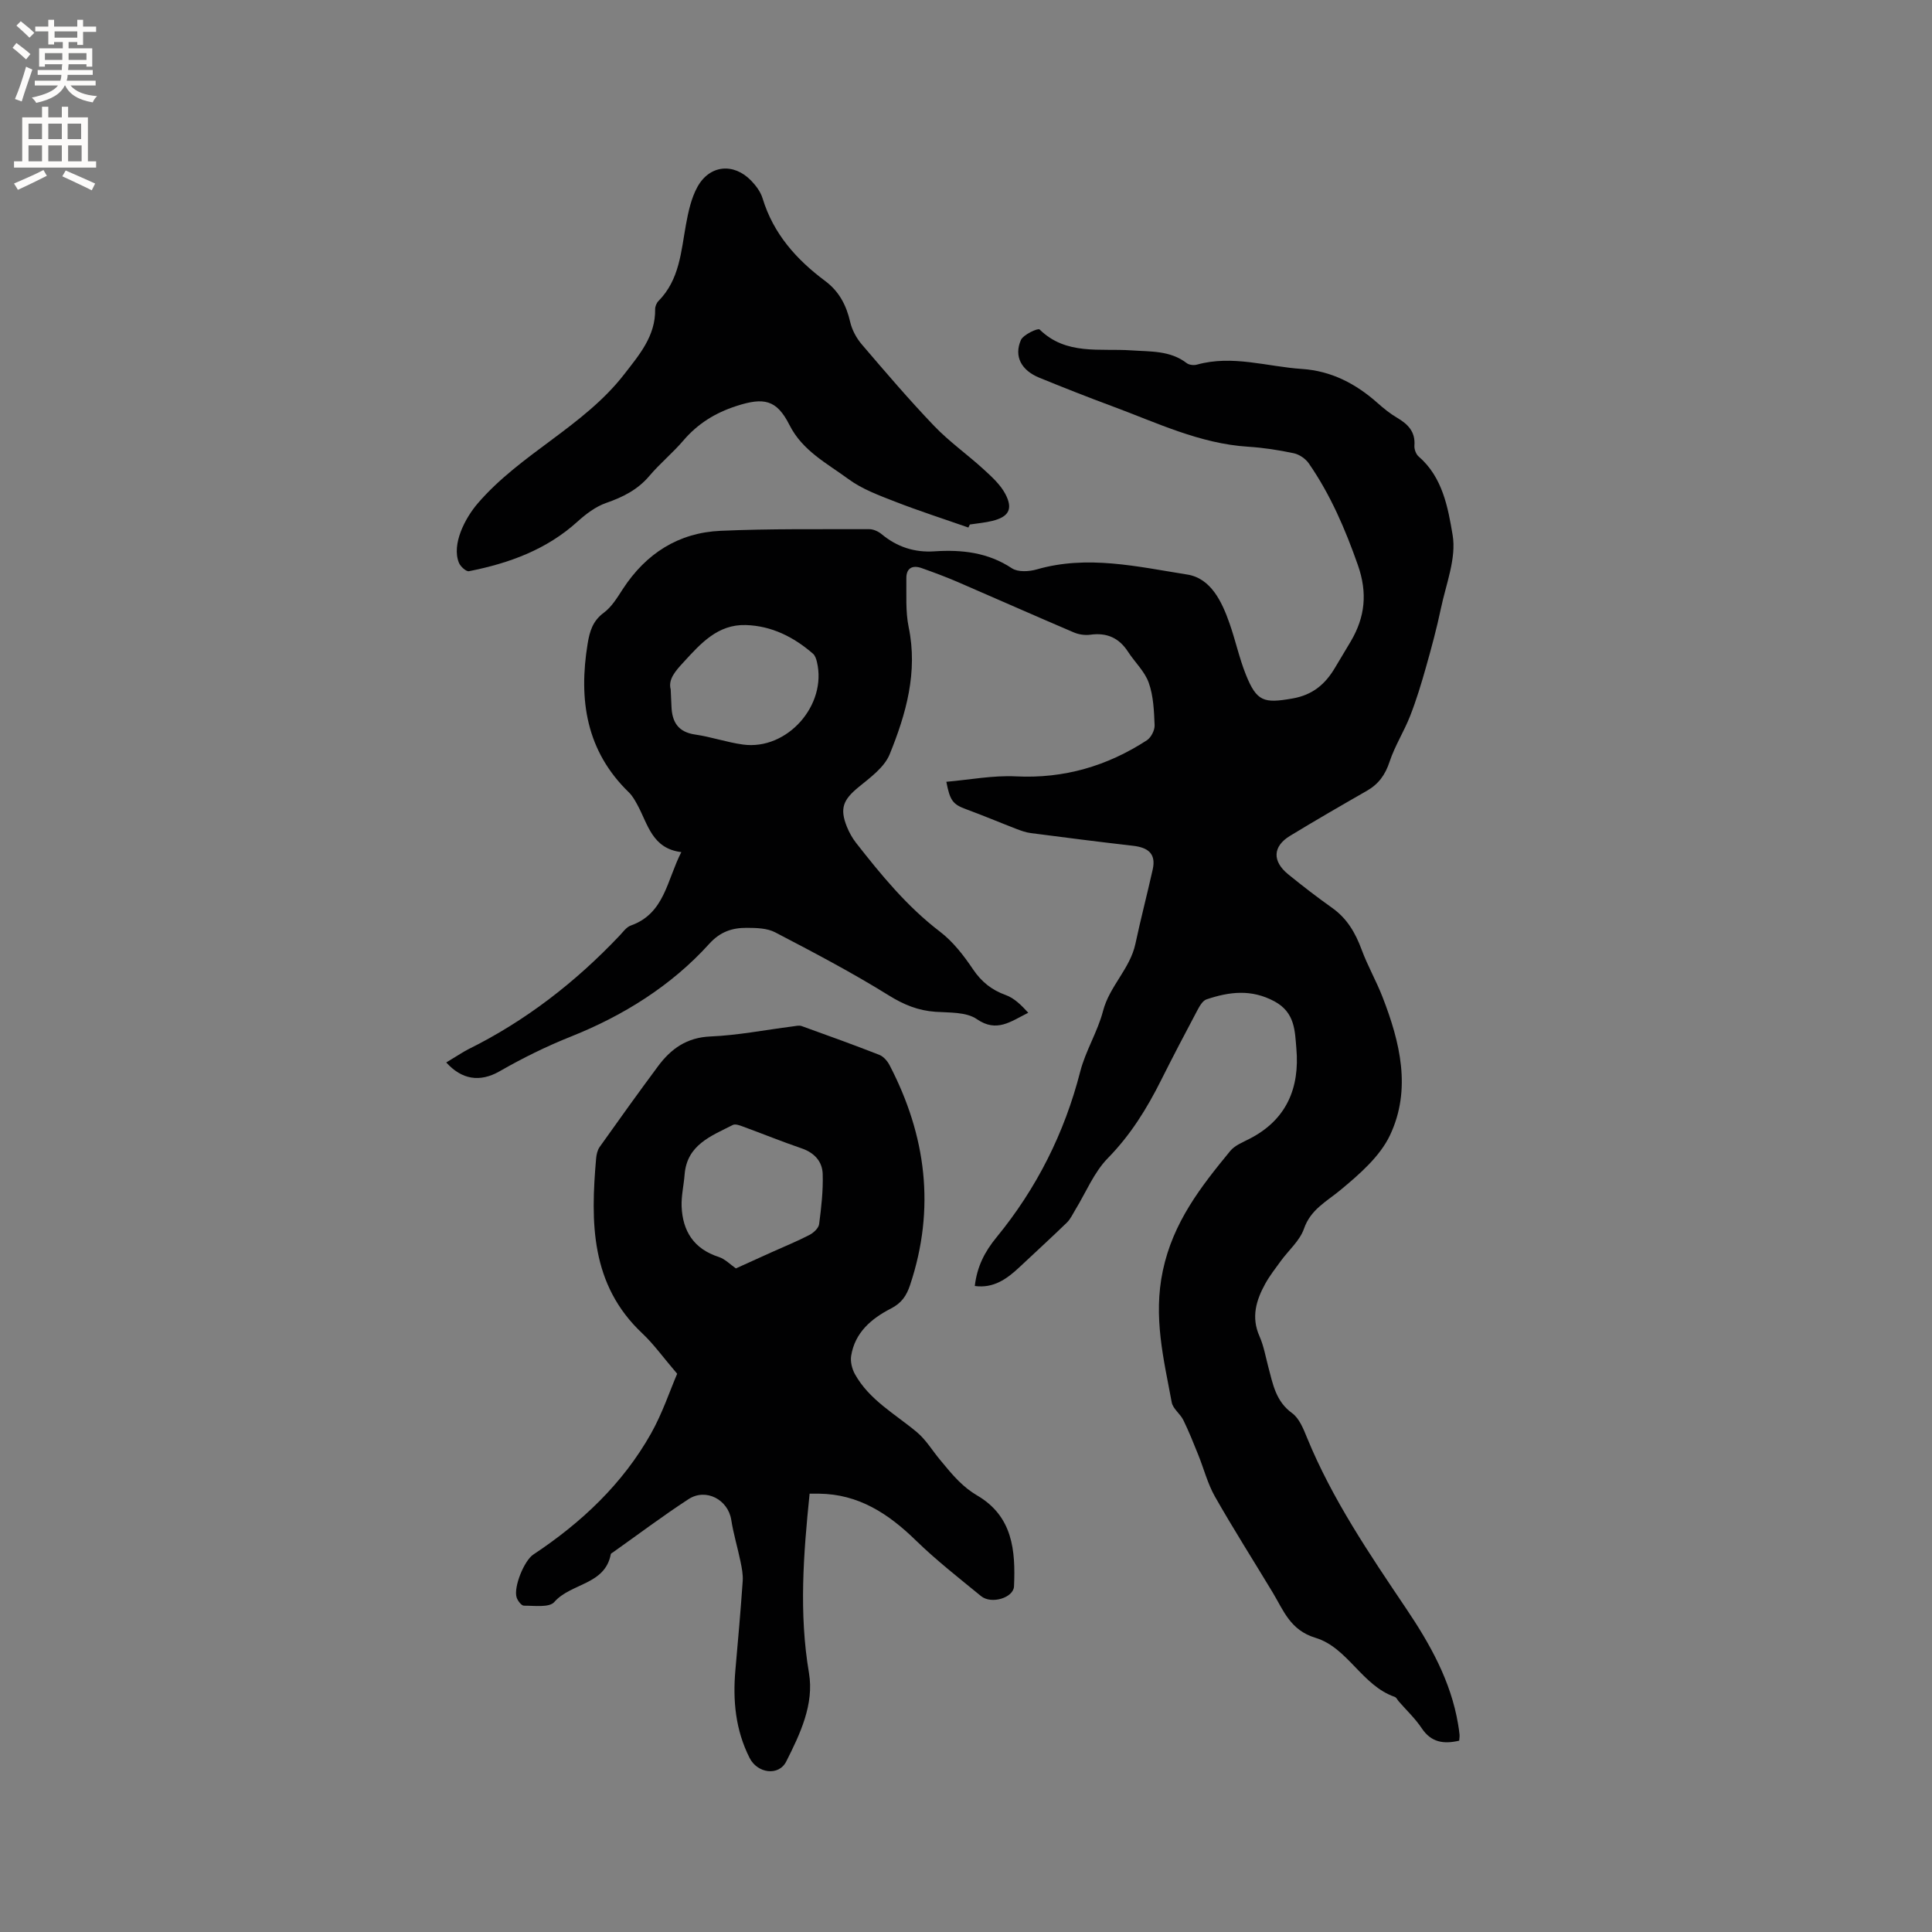
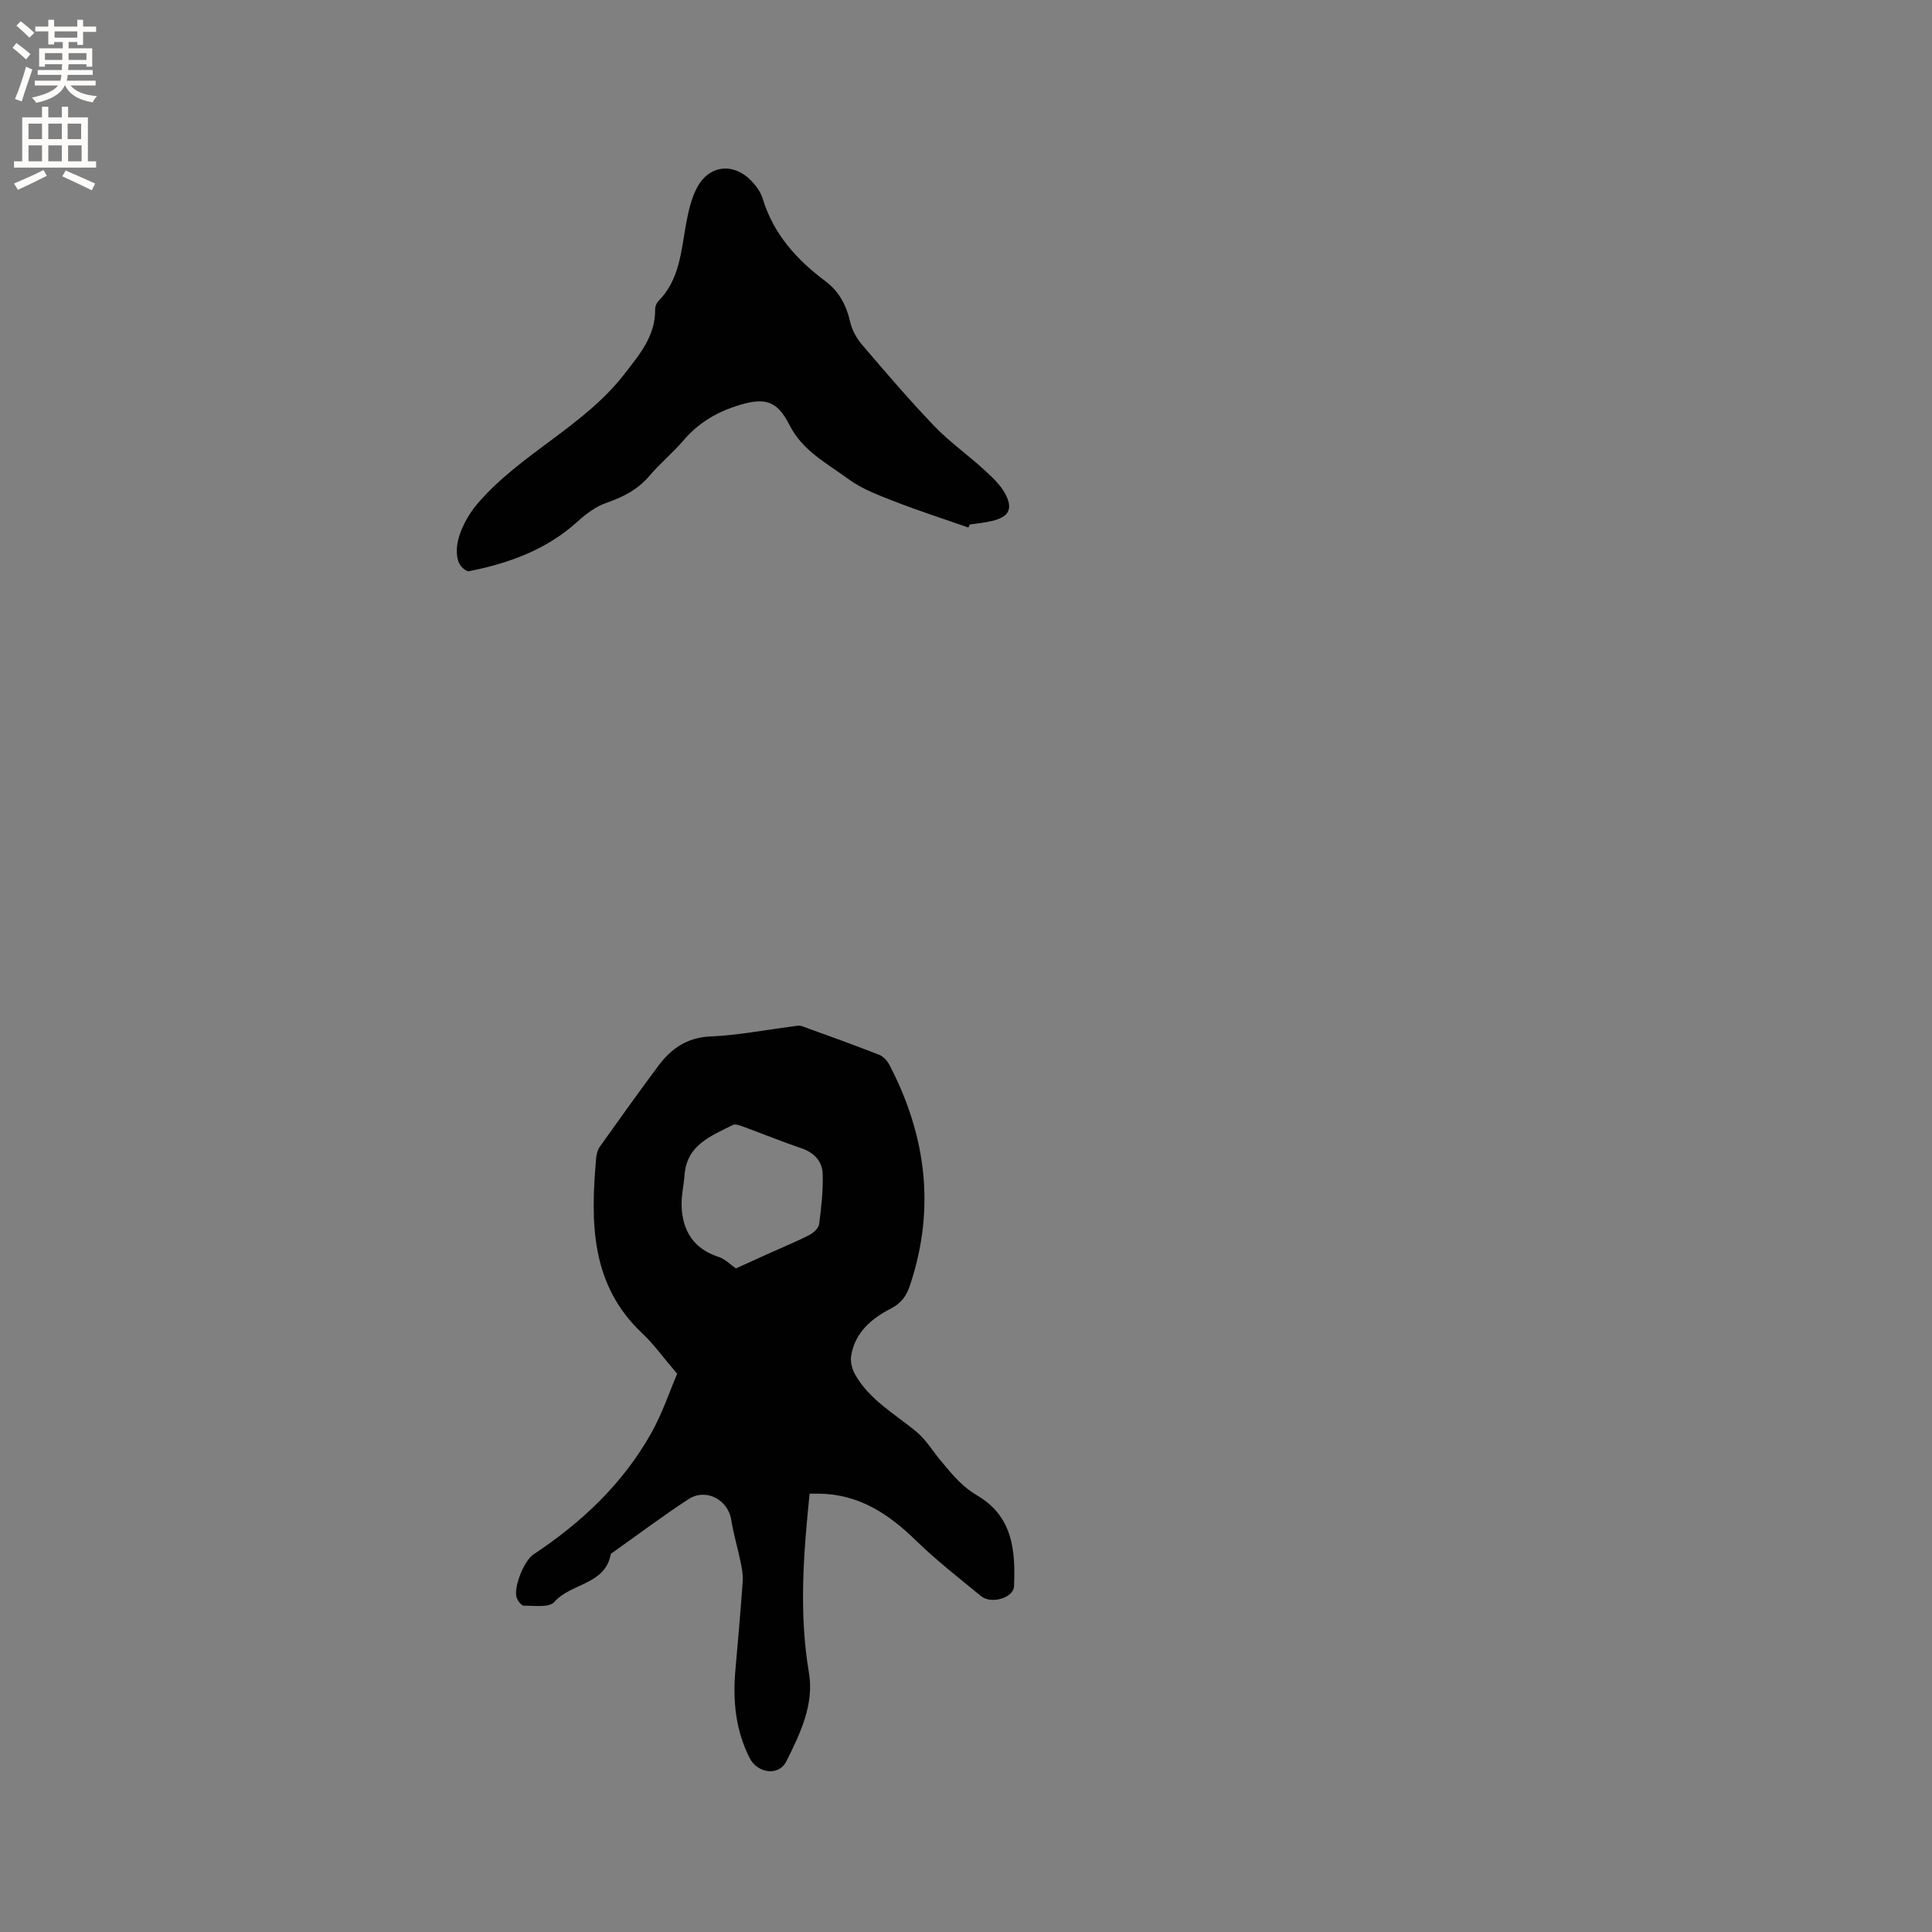
<svg xmlns="http://www.w3.org/2000/svg" enable-background="new 0 0 400 400" viewBox="0 0 400 400">
  <rect x="0" y="0" width="400" height="400" fill="#808080" stroke="none" />
  <g fill="#010102">
-     <path d="m201.82 266.25c.47-4 2.02-7.06 4.5-10.08 8.29-10.11 14.06-21.56 17.33-34.31 1.1-4.3 3.6-8.24 4.72-12.54 1.34-5.16 5.61-8.75 6.71-13.94 1.1-5.15 2.43-10.24 3.58-15.38.74-3.32-1.05-4.54-4.07-4.89-7.07-.81-14.12-1.71-21.18-2.63-1.02-.13-2.03-.5-3-.87-3.45-1.33-6.85-2.77-10.31-4.04-2.75-1.01-3.41-1.7-4.17-5.71 4.85-.42 9.67-1.36 14.42-1.12 9.94.49 18.86-2.13 27.08-7.46.88-.57 1.66-2.09 1.62-3.13-.12-2.95-.24-6.04-1.21-8.78-.83-2.36-2.89-4.26-4.3-6.44-1.86-2.87-4.39-3.99-7.78-3.52-1.1.15-2.38-.03-3.4-.46-8.07-3.44-16.1-7.01-24.16-10.49-2.42-1.04-4.9-1.96-7.38-2.84-1.91-.68-3.2 0-3.17 2.13.04 3.37-.19 6.83.48 10.09 1.93 9.31-.53 17.95-3.93 26.32-1.1 2.71-4.03 4.83-6.46 6.82-3.16 2.6-3.93 4.38-2.4 8.19.47 1.16 1.1 2.31 1.87 3.3 5.23 6.68 10.57 13.21 17.41 18.43 2.7 2.06 4.91 4.93 6.83 7.78 1.76 2.61 3.86 4.28 6.79 5.34 1.78.64 3.25 2.13 4.65 3.66-3.63 1.8-6.52 4.17-10.65 1.32-2.18-1.51-5.66-1.32-8.57-1.52-3.58-.25-6.54-1.46-9.65-3.39-7.61-4.73-15.57-8.91-23.53-13.06-1.68-.88-3.92-.92-5.91-.93-2.98-.01-5.46.79-7.74 3.31-7.88 8.72-17.87 14.9-28.54 19.16-5.22 2.08-10.05 4.47-14.85 7.22-4.12 2.36-7.87 1.72-11.06-1.82 1.09-.67 2.11-1.3 3.14-1.92.45-.27.91-.55 1.38-.79 11.91-5.89 22.22-13.9 31.33-23.51.73-.77 1.43-1.79 2.34-2.12 7.04-2.49 7.46-9.34 10.48-15.21-6.04-.73-6.91-5.77-9.07-9.74-.5-.92-1.03-1.89-1.77-2.61-8.88-8.6-10.45-19.18-8.56-30.78.42-2.57 1.05-4.74 3.36-6.44 1.64-1.21 2.8-3.16 3.95-4.93 4.79-7.33 11.52-11.64 20.22-12.02 10.25-.46 20.53-.31 30.8-.34.85 0 1.86.47 2.54 1.03 3.18 2.65 6.83 3.83 10.9 3.56 5.71-.38 11.1.21 16.08 3.51 1.24.82 3.55.69 5.14.23 10.51-3.04 20.88-.56 31.15 1.06 4.89.77 7.18 5.59 8.76 10.11 1.23 3.49 2 7.15 3.37 10.58 2.26 5.66 3.76 6 9.63 4.98 4.23-.73 6.84-2.98 8.86-6.41 1.08-1.83 2.19-3.63 3.26-5.45 2.94-5.02 3.48-9.97 1.46-15.75-2.62-7.46-5.68-14.58-10.16-21.06-.68-.98-1.97-1.87-3.12-2.11-3.1-.66-6.27-1.15-9.43-1.35-10.05-.63-18.97-4.99-28.17-8.39-5.06-1.87-10.07-3.86-15.06-5.89-3.73-1.52-5.31-4.4-3.84-7.8.5-1.14 3.54-2.52 3.87-2.2 5.49 5.39 12.47 3.88 18.97 4.33 4 .28 8.05-.01 11.51 2.65.5.38 1.47.48 2.11.3 7.36-2.05 14.51.42 21.75.9 6.07.4 11.15 3.06 15.63 7.04 1.26 1.12 2.6 2.21 4.05 3.06 2.25 1.33 3.81 2.89 3.59 5.76-.06.75.33 1.8.88 2.27 4.97 4.28 6.08 10.61 7.03 16.25.81 4.79-1.36 10.13-2.42 15.18-.86 4.09-1.95 8.14-3.09 12.16-.96 3.4-1.99 6.81-3.28 10.1-1.26 3.23-3.18 6.22-4.26 9.49-.89 2.71-2.28 4.64-4.71 6.03-5.33 3.05-10.65 6.13-15.9 9.32-3.59 2.18-3.72 5.25-.39 7.96 2.96 2.41 5.99 4.74 9.1 6.95 3.09 2.19 4.82 5.17 6.11 8.65 1.23 3.34 3.03 6.47 4.32 9.79 3.64 9.37 6.04 19.14 1.56 28.62-2.09 4.43-6.34 8.1-10.25 11.35-2.91 2.42-6.17 4.01-7.57 8.03-.86 2.48-3.17 4.44-4.79 6.67-1.12 1.54-2.3 3.05-3.22 4.71-1.89 3.42-2.95 6.93-1.2 10.87.89 2.01 1.27 4.25 1.84 6.4.94 3.53 1.53 7.07 4.91 9.52 1.49 1.08 2.35 3.26 3.1 5.1 5.22 12.74 12.9 24.04 20.53 35.38 4.94 7.34 9.23 14.97 10.73 23.86.12.73.24 1.46.31 2.2.04.4-.04.81-.07 1.28-3.21.74-5.79.38-7.76-2.58-1.34-2.01-3.15-3.71-4.75-5.55-.28-.32-.49-.82-.84-.94-6.81-2.36-9.72-10.21-16.41-12.23-5.21-1.58-6.59-5.62-8.85-9.38-3.99-6.62-8.14-13.14-11.96-19.86-1.52-2.68-2.3-5.79-3.47-8.68-.97-2.41-1.93-4.82-3.07-7.15-.65-1.32-2.17-2.36-2.41-3.69-1.67-8.98-3.86-17.69-1.84-27.24 2.12-10.04 7.86-17.38 13.96-24.8.95-1.16 2.6-1.79 4-2.52 7.67-3.93 10.4-10.55 9.69-18.67-.31-3.59-.25-7.46-4.52-9.77-4.82-2.6-9.38-2-14.09-.42-.82.28-1.46 1.45-1.93 2.34-2.54 4.77-5.04 9.55-7.46 14.38-2.95 5.89-6.33 11.36-11.03 16.15-2.88 2.94-4.53 7.09-6.74 10.7-.55.9-1 1.92-1.73 2.63-3.24 3.14-6.57 6.18-9.86 9.27-2.57 2.41-5.34 4.4-9.22 3.87zm-62.96-123.51c.07 1.63.12 2.58.16 3.53.12 3.21 1.37 5.3 4.91 5.81 3.33.48 6.57 1.62 9.9 2.07 9.13 1.25 17.46-8.16 15.3-17.13-.14-.6-.38-1.31-.81-1.68-3.99-3.47-8.6-5.78-13.92-5.93-5.77-.17-9.3 3.78-12.86 7.67-1.76 1.89-3.24 3.61-2.68 5.66z" />
    <path d="m140.2 284.42c-2.97-3.47-4.86-6.14-7.19-8.33-10.78-10.12-10.74-23.03-9.59-36.25.07-.81.28-1.73.73-2.37 3.98-5.61 7.99-11.2 12.09-16.72 2.68-3.61 5.94-5.95 10.84-6.16 5.69-.24 11.35-1.36 17.02-2.08.63-.08 1.33-.27 1.88-.07 5.37 1.93 10.74 3.87 16.06 5.95.87.34 1.69 1.28 2.14 2.15 7.58 14.58 9.52 29.67 4.25 45.49-.75 2.26-1.78 3.76-3.96 4.88-4.05 2.08-7.48 4.97-8.25 9.82-.19 1.19.18 2.67.77 3.75 2.99 5.39 8.35 8.27 12.87 12.06 1.87 1.57 3.17 3.79 4.76 5.69 1.26 1.51 2.49 3.06 3.89 4.43 1.13 1.11 2.39 2.14 3.75 2.93 7.43 4.32 8.01 11.42 7.68 18.85-.1 2.36-4.68 3.77-6.82 2.02-4.59-3.76-9.28-7.42-13.52-11.55-5.66-5.52-11.84-9.58-20.04-9.66-.61-.01-1.22 0-1.94 0-1.27 12.48-2.23 24.73-.13 37.14 1.09 6.46-1.83 12.61-4.71 18.31-1.57 3.1-5.98 2.44-7.58-.73-2.93-5.78-3.51-11.91-2.94-18.26.55-6.12 1.08-12.24 1.51-18.37.09-1.33-.18-2.72-.46-4.05-.59-2.88-1.46-5.71-1.91-8.61-.65-4.18-5.23-6.66-8.86-4.29-5.32 3.47-10.41 7.3-15.6 10.98-.17.12-.45.24-.48.4-1.19 6.4-8.27 5.97-11.7 9.91-1.04 1.2-4.13.74-6.28.76-.52.01-1.3-1.02-1.52-1.71-.67-2.13 1.56-7.62 3.46-8.88 9.94-6.59 18.48-14.6 24.37-25.06 2.36-4.2 3.9-8.85 5.41-12.37zm12.16-21.81c2.47-1.12 4.96-2.25 7.44-3.37 2.6-1.17 5.24-2.24 7.77-3.55.86-.44 1.91-1.41 2.02-2.24.45-3.44.85-6.94.74-10.4-.08-2.57-1.72-4.39-4.35-5.29-4.1-1.4-8.12-3.04-12.19-4.53-.65-.24-1.55-.58-2.06-.32-4.47 2.28-9.5 4.08-9.99 10.27-.17 2.21-.7 4.41-.62 6.6.21 5.13 2.54 8.8 7.69 10.46 1.32.43 2.4 1.58 3.55 2.37z" />
    <path d="m200.49 109.22c-5.05-1.77-10.16-3.41-15.14-5.35-3.34-1.3-6.85-2.59-9.69-4.68-4.43-3.26-9.5-5.83-12.21-11.2-2.66-5.28-5.32-5.77-11.02-3.92-4.37 1.42-7.97 3.65-10.95 7.14-2.2 2.57-4.86 4.75-7.04 7.33-2.43 2.87-5.49 4.39-8.97 5.6-2.15.75-4.16 2.28-5.89 3.84-6.43 5.83-14.19 8.64-22.48 10.28-.58.12-1.78-.97-2.09-1.75-1.54-3.83 1.26-9.22 3.91-12.3 8.91-10.35 21.95-15.92 30.33-26.74 3.08-3.98 6.49-7.9 6.39-13.45-.01-.57.29-1.3.69-1.7 4.36-4.41 4.67-10.21 5.69-15.82.49-2.67 1.09-5.47 2.38-7.81 2.52-4.56 7.49-5.03 11.11-1.3 1.01 1.04 1.97 2.34 2.38 3.69 2.23 7.33 7 12.66 12.97 17.11 2.86 2.13 4.37 5.01 5.16 8.47.38 1.65 1.29 3.34 2.4 4.64 4.89 5.72 9.78 11.45 14.98 16.88 3.13 3.27 6.89 5.92 10.24 8.98 1.68 1.54 3.49 3.17 4.52 5.14 1.62 3.1.68 4.7-2.68 5.54-1.53.38-3.12.51-4.68.75-.11.22-.21.42-.31.63z" />
  </g>
  <path d="m2.6 9.9.8-1c.9.7 1.9 1.4 2.9 2.3l-.9 1.1c-1.1-1-2-1.8-2.8-2.4zm.5 10.6c.9-2.1 1.6-4.3 2.3-6.7.4.2.8.4 1.3.6-.7 2.1-1.5 4.3-2.2 6.6zm.3-15.2.9-.9c1 .8 2 1.6 2.8 2.4l-1 1c-.9-.9-1.8-1.7-2.7-2.5zm12.6-1.2h1.2v1.4h2.7v1.1h-2.7v2.7h-1.2v-.6h-1.8v1.3h4.9v3.8h-1.2v-.5h-3.7c0 .4-.1.9-.1 1.2h5.1v1h-5.2c0 .5-.1.9-.2 1.2h6v1h-5.2c1.1 1.3 2.9 2 5.5 2.2-.4.4-.7.8-.9 1.3-2.9-.5-4.8-1.6-5.7-3.5h-.1c-.8 1.7-2.7 2.9-5.9 3.6-.2-.4-.6-.8-.9-1.1 2.8-.6 4.6-1.4 5.4-2.5h-4.8v-1h5.3c.1-.3.2-.7.2-1.2h-4.9v-1h5c0-.4 0-.8.1-1.2h-3.6v.5h-1.2v-3.8h4.9v-1.3h-1.8v.5h-1.2v-2.7h-2.7v-1h2.7v-1.4h1.2v1.4h4.8zm-6.7 8.3h3.6c0-.4 0-.9 0-1.4h-3.6zm1.9-4.6h4.8v-1.3h-4.7v1.3zm6.7 3.2h-3.7v1.4h3.7z" fill="#fcfbfa" />
  <path d="m8.7 22.1h1.3v2.2h2.8v-2.2h1.3v2.2h4.1v9.1h1.7v1.3h-17v-1.3h1.7v-9.1h4.1zm.3 13.1.7 1.2c-1.8.9-3.8 1.9-6 2.9-.2-.4-.5-.8-.8-1.3 2.3-1 4.4-1.9 6.1-2.8zm-3.1-6.4h2.8v-3.2h-2.8zm0 4.6h2.8v-3.3h-2.8zm4.1-4.6h2.8v-3.2h-2.8zm0 4.6h2.8v-3.3h-2.8zm3.6 1.9c2.1.9 4.1 1.8 6.1 2.7l-.7 1.4c-2.2-1.1-4.2-2-6.1-2.9zm3.2-9.7h-2.8v3.2h2.8zm-2.7 7.8h2.8v-3.3h-2.8z" fill="#fcfbfa" />
</svg>